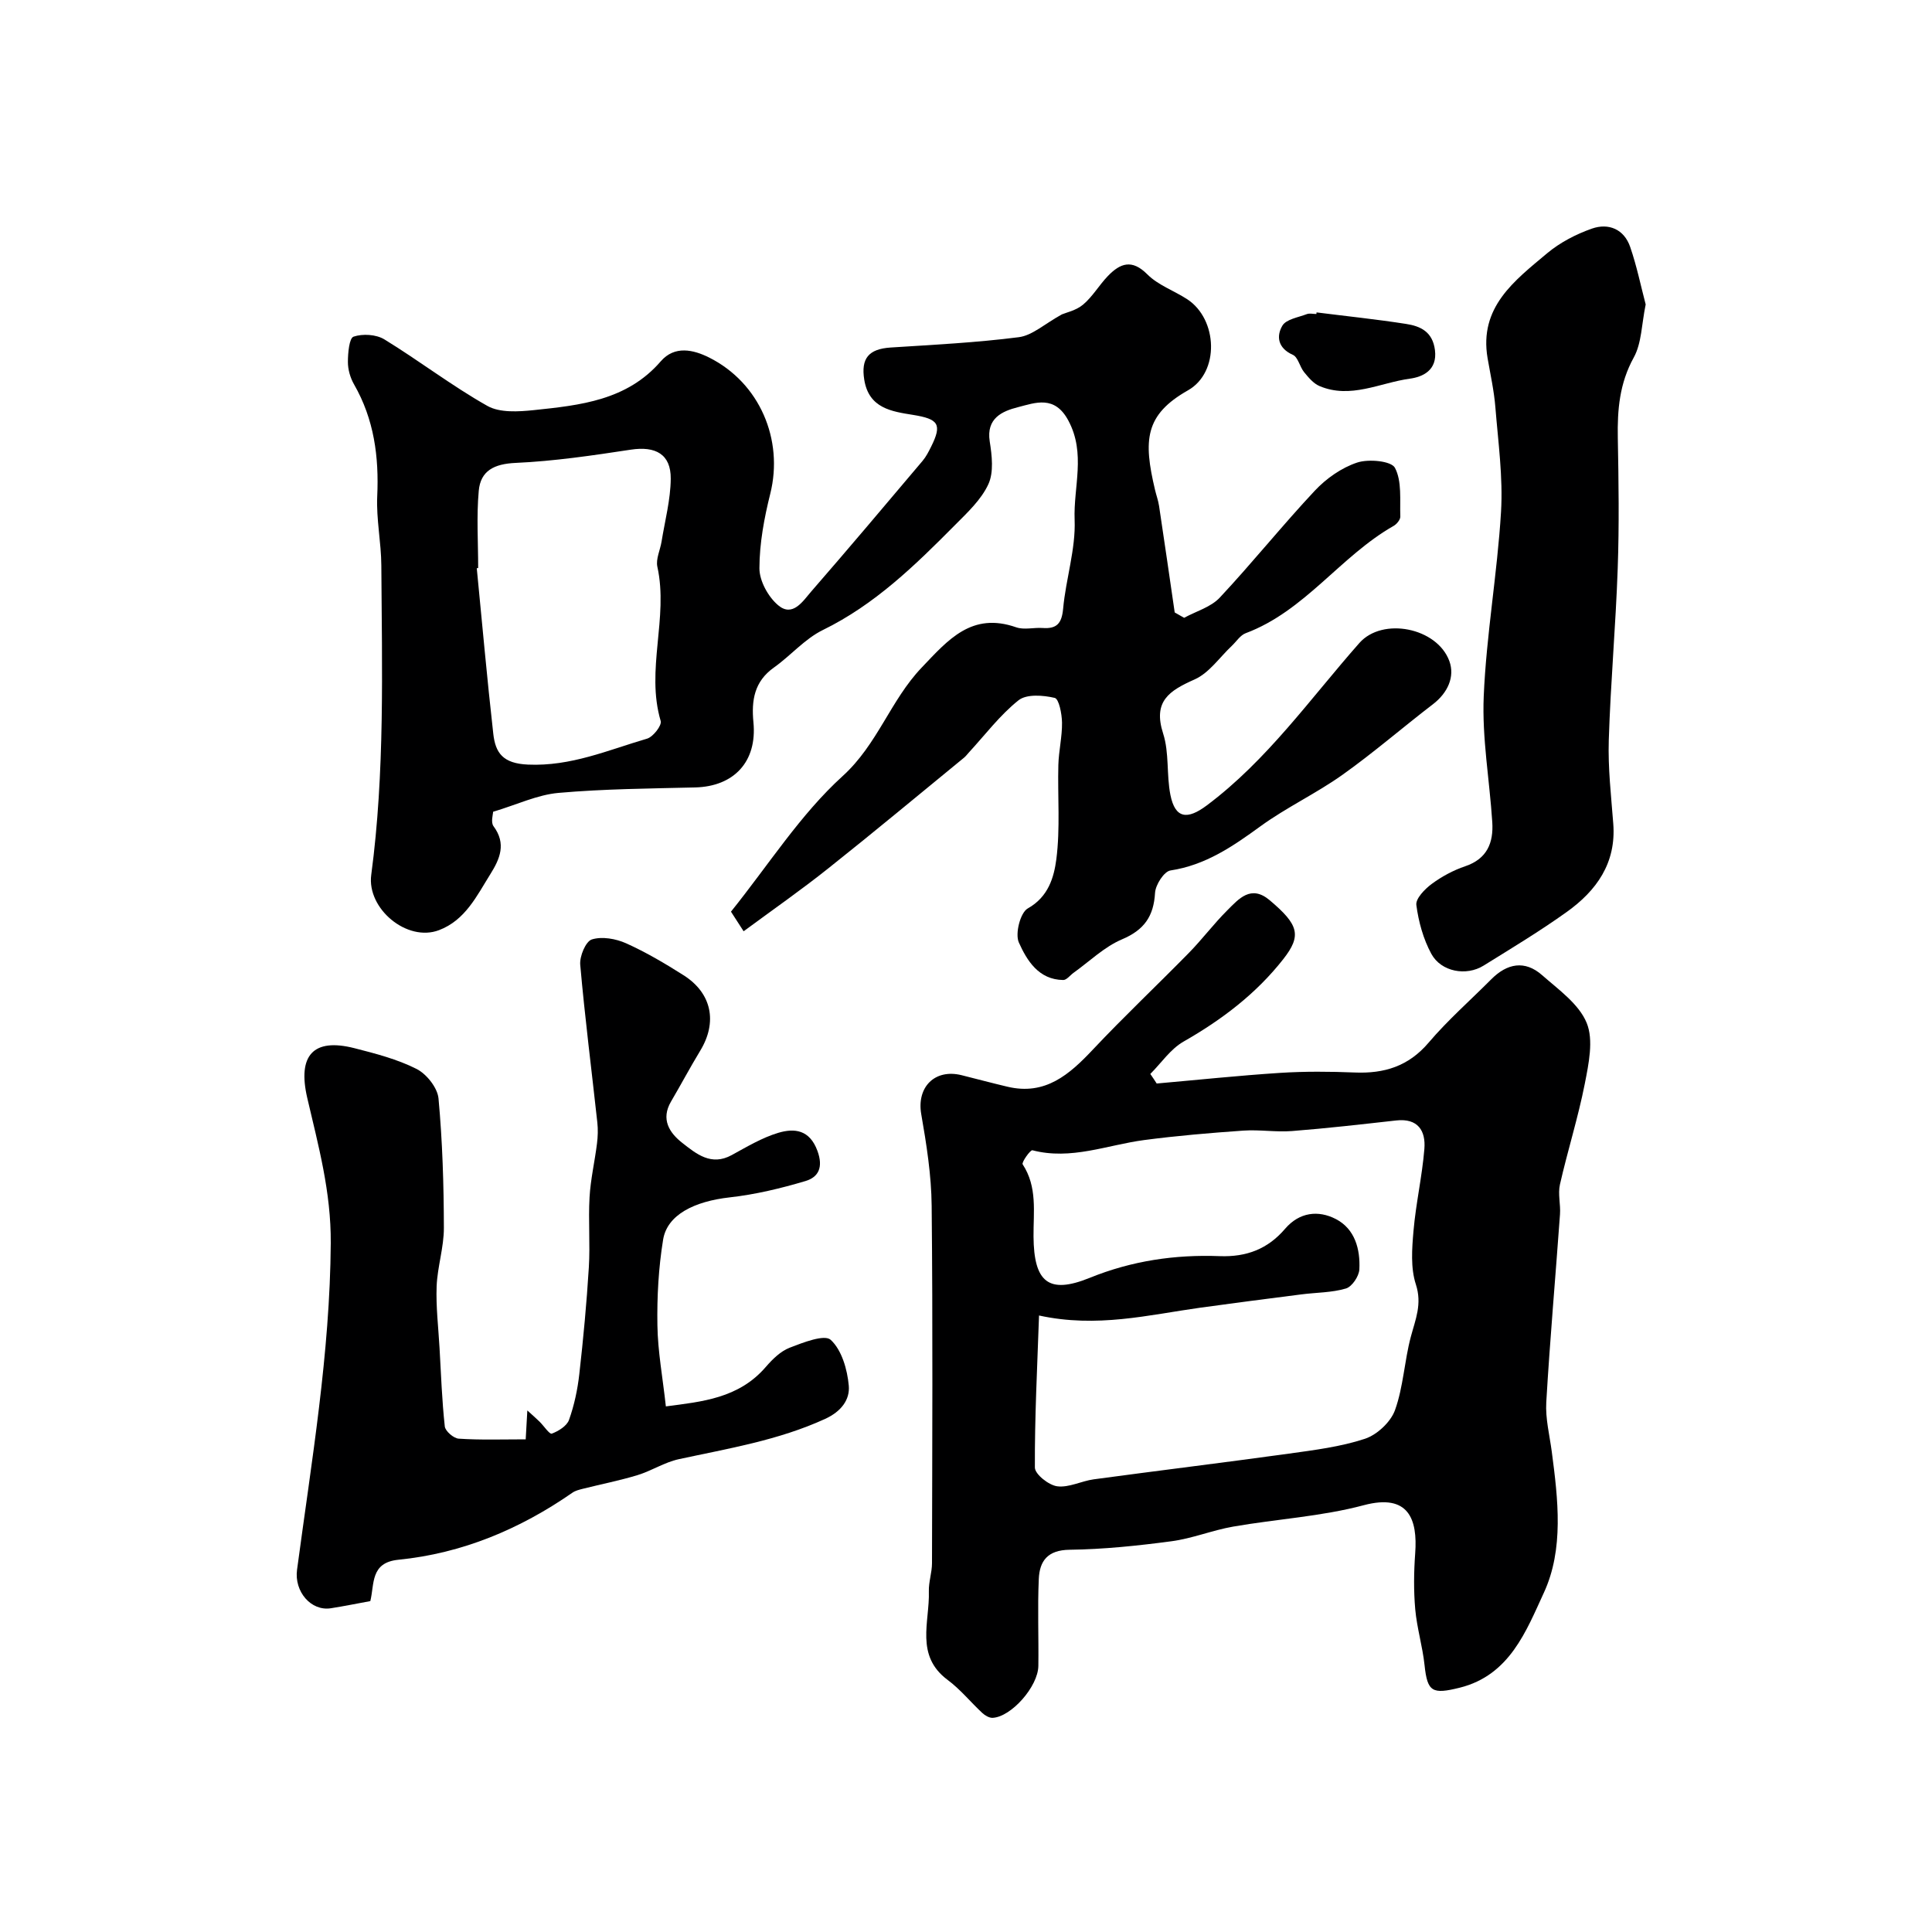
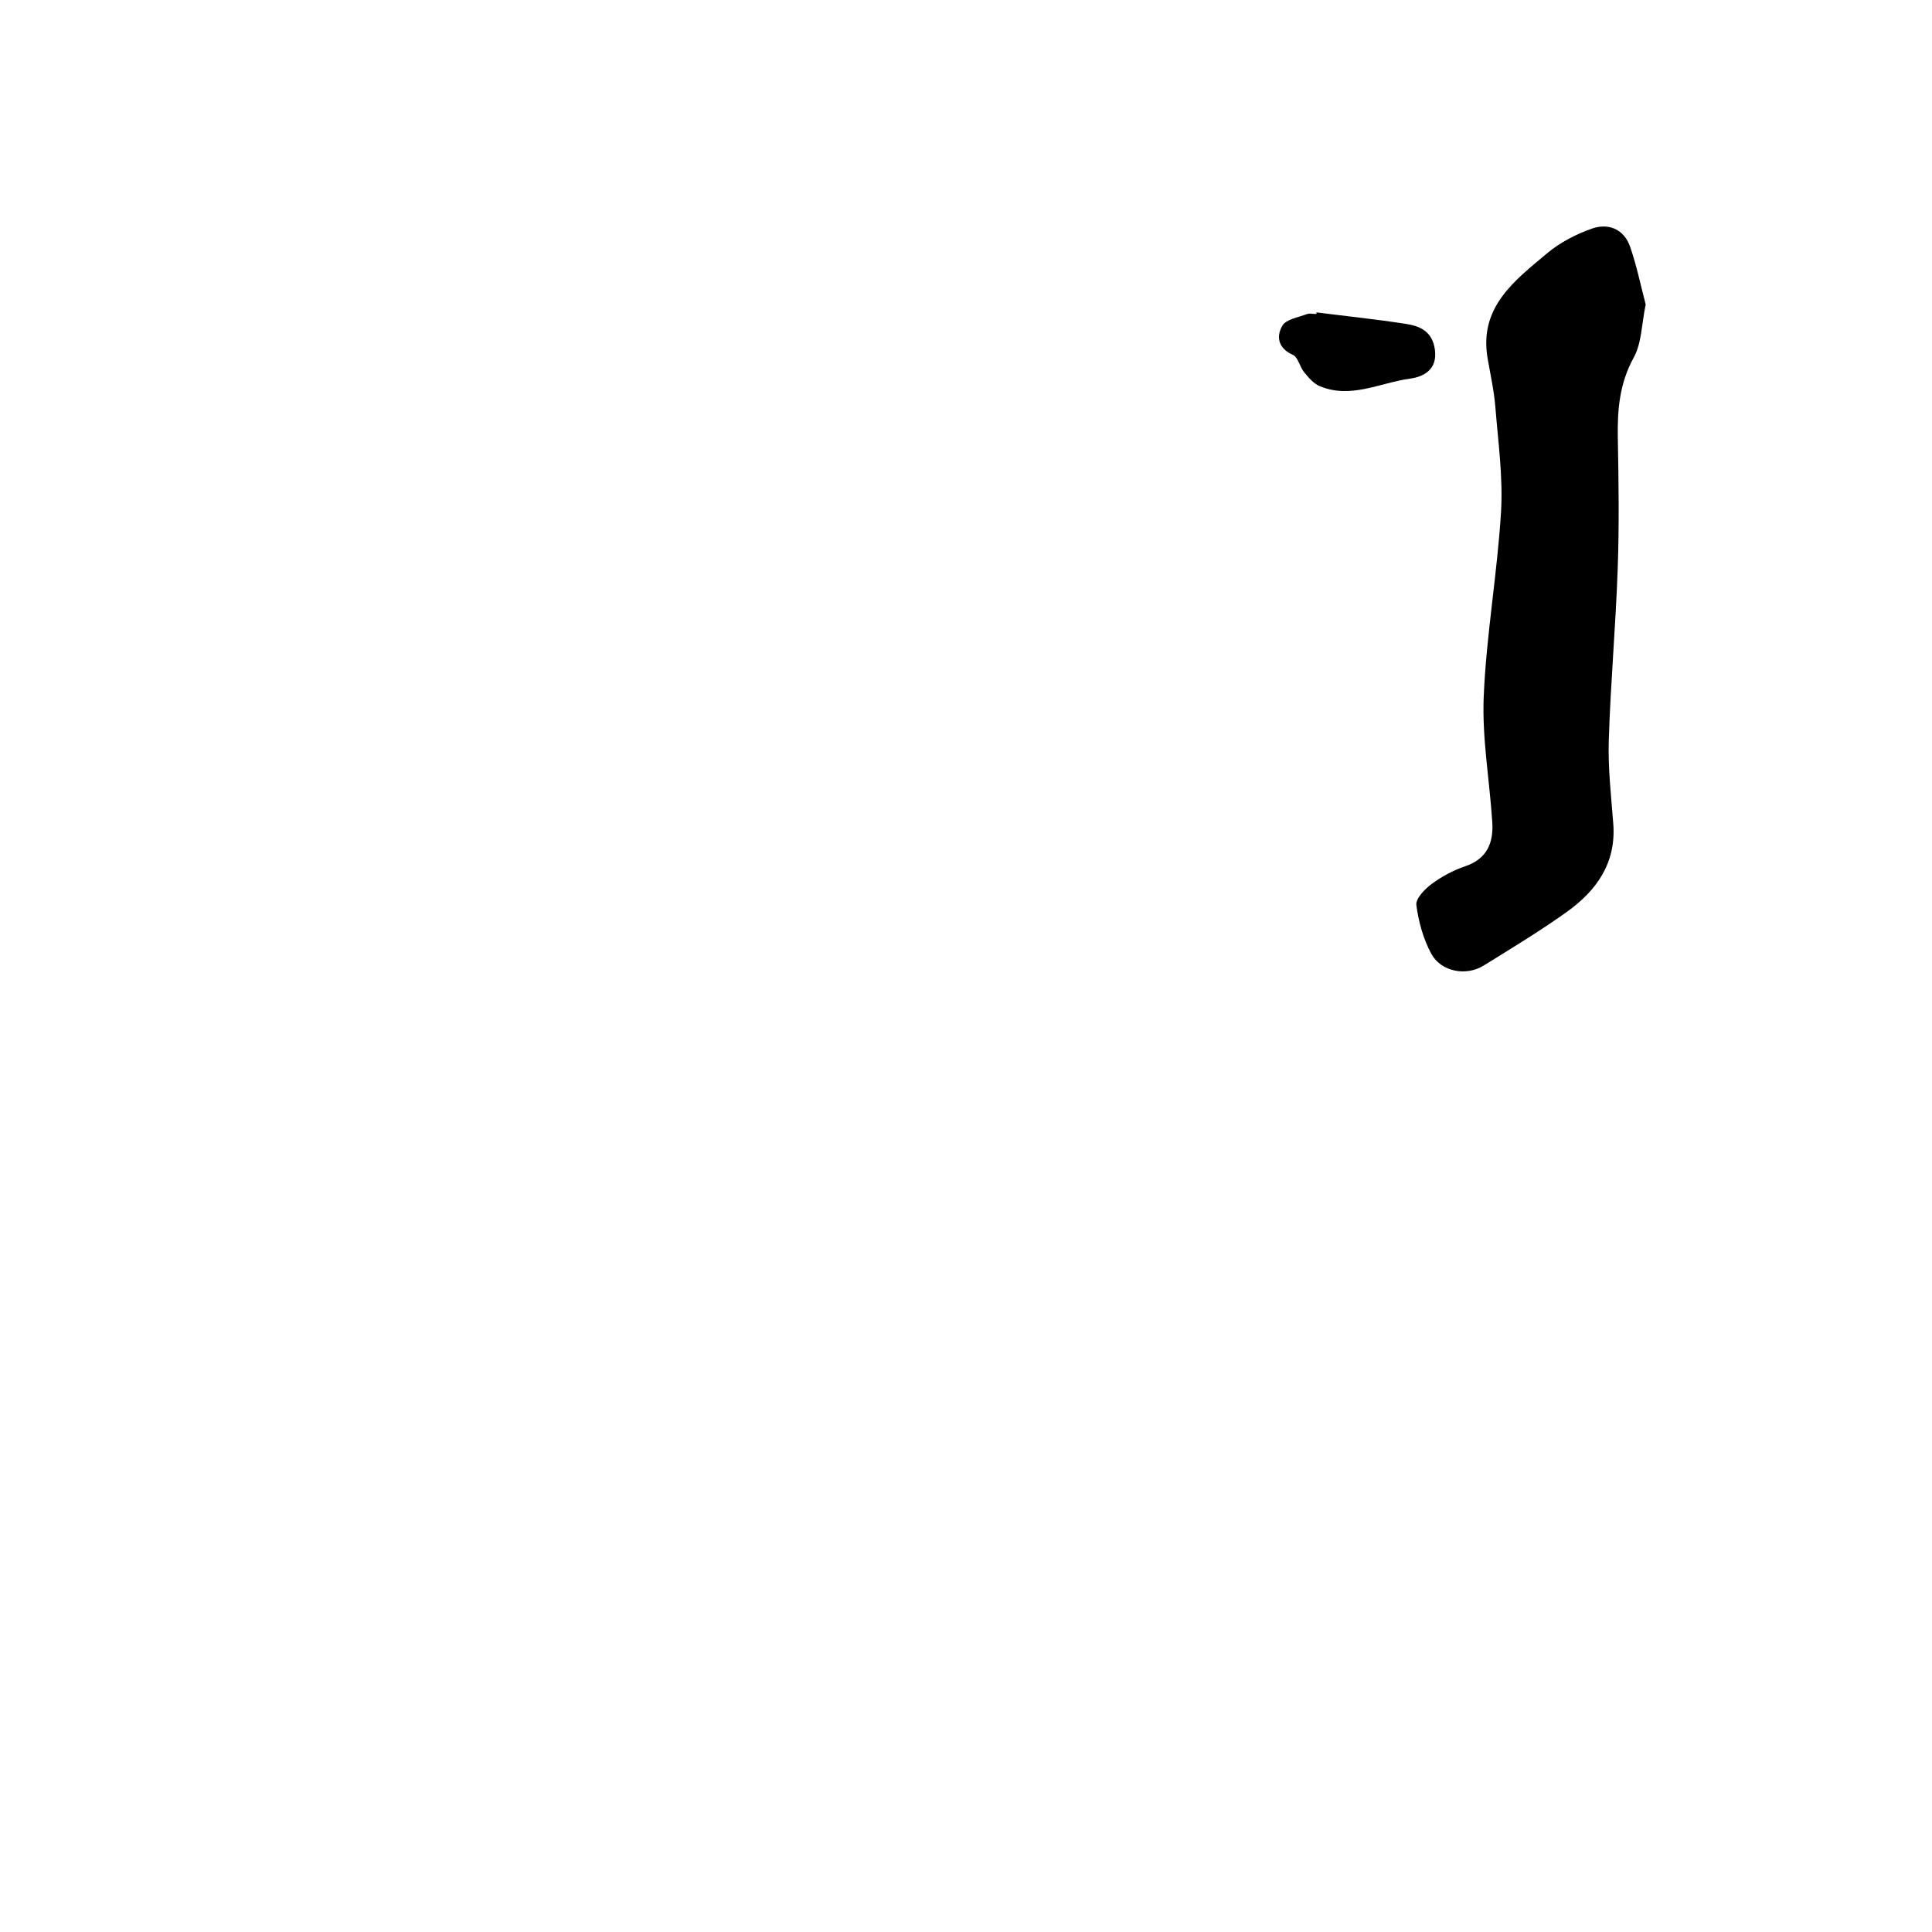
<svg xmlns="http://www.w3.org/2000/svg" enable-background="new 0 0 400 400" viewBox="0 0 400 400">
  <g fill="#000001">
-     <path d="m153.96 192.81c-1.35-2.09-2.21-3.42-2.62-4.06 7.82-9.73 14.36-20.12 23.12-28.07 7.24-6.57 9.89-15.67 16.35-22.45 5.52-5.8 10.39-11.57 19.59-8.35 1.64.57 3.64.01 5.47.14 2.95.21 3.96-.97 4.24-4 .56-6.17 2.62-12.32 2.38-18.4-.27-6.8 2.37-13.71-1.3-20.55-2.84-5.3-6.8-3.7-10.46-2.76-3.19.81-6.57 2.26-5.82 7.07.46 2.92.87 6.38-.28 8.87-1.48 3.22-4.36 5.89-6.94 8.49-8.24 8.31-16.57 16.44-27.33 21.7-3.74 1.83-6.65 5.3-10.12 7.76-4.08 2.89-4.69 6.8-4.25 11.35.79 8.12-4.01 13.28-12.07 13.48-9.44.23-18.9.3-28.29 1.13-4.37.39-8.6 2.43-13.54 3.91 0 .52-.52 2.17.09 2.99 2.68 3.61 1.33 6.75-.65 9.91-2.83 4.52-5.19 9.54-10.64 11.61-6.64 2.52-14.96-4.47-14.03-11.44 2.84-21.28 2.22-42.69 2.09-64.07-.03-4.77-1.06-9.56-.85-14.3.38-8.21-.65-15.96-4.8-23.19-.78-1.36-1.28-3.09-1.27-4.65 0-1.83.27-4.92 1.17-5.23 1.88-.64 4.68-.47 6.37.56 7.22 4.42 13.98 9.63 21.34 13.78 2.57 1.45 6.45 1.2 9.63.87 9.6-1.01 19.27-2.01 26.26-10.1 2.88-3.33 6.77-2.41 10.01-.79 10.49 5.25 15.45 17.02 12.67 28.18-1.26 5.04-2.24 10.29-2.25 15.45-.01 2.61 1.82 5.94 3.89 7.67 3 2.52 5.11-.86 6.84-2.86 7.77-8.93 15.4-17.99 23.04-27.03.73-.86 1.26-1.91 1.77-2.93 2.34-4.69 1.52-5.75-3.73-6.6-4.4-.71-9.16-1.34-10.11-7.31-.69-4.36.88-6.34 5.47-6.64 8.86-.57 17.75-1.01 26.54-2.14 2.79-.36 5.32-2.74 8.91-4.72.82-.36 2.94-.8 4.4-2.03 1.98-1.67 3.33-4.06 5.15-5.94 2.52-2.6 4.94-3.54 8.14-.32 2.23 2.24 5.54 3.38 8.27 5.16 6.32 4.14 6.75 15.12.14 18.86-8.96 5.08-9.25 10.34-6.81 20.62.26 1.1.66 2.18.83 3.3 1.11 7.35 2.17 14.71 3.24 22.06.65.37 1.3.74 1.95 1.11 2.49-1.36 5.54-2.21 7.38-4.18 6.75-7.21 12.93-14.94 19.68-22.14 2.36-2.52 5.53-4.75 8.76-5.82 2.37-.79 7.08-.34 7.83 1.09 1.47 2.79.99 6.66 1.11 10.09.02.64-.75 1.58-1.4 1.94-11.02 6.27-18.35 17.62-30.62 22.21-1.12.42-1.92 1.72-2.87 2.62-2.53 2.38-4.68 5.6-7.68 6.94-5.26 2.34-8.7 4.51-6.53 11.23 1.28 3.98.67 8.52 1.5 12.69.99 4.94 3.52 5.17 7.52 2.18 12.54-9.38 21.41-22.09 31.6-33.63 4.79-5.43 16.09-3.19 18.63 3.73 1.19 3.25-.33 6.59-3.39 8.94-6.3 4.83-12.31 10.05-18.77 14.64-5.44 3.86-11.58 6.73-16.97 10.65-5.73 4.17-11.36 8.03-18.61 9.13-1.32.2-3.09 2.96-3.19 4.63-.28 4.85-2.23 7.68-6.84 9.63-3.66 1.55-6.71 4.55-10.02 6.92-.72.51-1.44 1.51-2.15 1.5-5.1-.06-7.52-4.05-9.19-7.77-.81-1.81.3-6.18 1.85-7.05 4.27-2.39 5.42-6.45 5.91-10.16.83-6.42.25-13.02.42-19.54.08-2.93.8-5.86.76-8.78-.03-1.8-.63-4.91-1.52-5.11-2.39-.56-5.82-.83-7.49.5-3.85 3.07-6.9 7.14-10.28 10.81-.34.37-.64.78-1.02 1.09-9.32 7.63-18.57 15.34-28 22.83-5.61 4.48-11.53 8.6-17.61 13.09zm-54.96-75.2c-.1.01-.2.02-.29.03 1.12 11.43 2.13 22.87 3.42 34.29.45 3.96 1.99 6.14 7.17 6.37 8.9.4 16.61-3.01 24.67-5.37 1.25-.37 3.09-2.74 2.82-3.65-3.14-10.61 1.65-21.34-.69-31.94-.35-1.6.59-3.46.87-5.22.7-4.33 1.86-8.65 1.9-12.99.05-5.1-3.15-6.81-8.27-6.03-7.91 1.2-15.87 2.38-23.85 2.74-4.42.2-7.26 1.6-7.63 5.79-.48 5.28-.12 10.64-.12 15.98z" />
-     <path d="m239.48 224.33c8.51-.75 17-1.65 25.52-2.2 5.15-.33 10.33-.29 15.49-.08 6.1.25 11.12-1.28 15.28-6.17 3.98-4.68 8.65-8.78 13-13.15 3.27-3.28 6.93-3.98 10.5-.84 3.41 3 7.62 5.97 9.23 9.88 1.47 3.57.42 8.48-.39 12.63-1.38 7.01-3.56 13.85-5.14 20.83-.45 1.96.16 4.13.01 6.19-.93 12.97-2.08 25.92-2.84 38.9-.2 3.38.69 6.83 1.14 10.24 1.3 9.87 2.53 20.19-1.65 29.22-3.63 7.85-7.05 17.06-17.41 19.64-5.69 1.41-6.69.89-7.28-4.65-.41-3.88-1.58-7.69-1.93-11.58-.34-3.83-.29-7.74-.01-11.58.52-7.03-1.32-12.46-10.66-9.97-8.78 2.34-18.04 2.86-27.04 4.43-4.3.75-8.45 2.46-12.76 3.03-6.99.93-14.06 1.67-21.1 1.76-4.55.06-6.21 2.33-6.37 6.06-.27 5.99-.01 12-.09 17.99-.06 4.28-5.61 10.56-9.47 10.75-.7.03-1.58-.49-2.14-1.01-2.42-2.25-4.54-4.89-7.17-6.84-6.79-5.05-3.7-12.01-3.89-18.33-.06-1.94.65-3.9.65-5.85.05-24.66.18-49.33-.07-73.99-.06-6.34-1.07-12.72-2.16-18.99-.96-5.55 2.79-9.43 8.37-8.04 3.16.79 6.3 1.63 9.47 2.38 7.85 1.87 12.84-2.52 17.74-7.73 6.42-6.82 13.25-13.26 19.81-19.95 2.77-2.82 5.15-6.02 7.95-8.81 2.4-2.4 4.92-5.4 8.8-2.12 6 5.06 6.68 7.28 2.81 12.21-5.61 7.15-12.73 12.55-20.64 17.06-2.69 1.53-4.61 4.43-6.88 6.7.45.64.89 1.31 1.32 1.98zm-24.36 48.03c-.37 10.77-.91 21.13-.86 31.48.01 1.38 2.86 3.65 4.62 3.88 2.41.32 5.01-1.09 7.56-1.44 13.46-1.82 26.94-3.46 40.39-5.32 5.3-.74 10.71-1.41 15.75-3.07 2.52-.83 5.35-3.47 6.24-5.94 1.73-4.82 1.94-10.16 3.27-15.16.96-3.62 2.38-6.78 1.05-10.87-1.11-3.4-.81-7.4-.49-11.08.49-5.68 1.79-11.29 2.25-16.96.31-3.75-1.32-6.41-5.84-5.9-7.18.8-14.36 1.63-21.55 2.19-3.34.26-6.74-.32-10.08-.09-6.87.48-13.75 1.06-20.57 1.96-7.67 1.02-15.11 4.2-23.11 2.11-.43-.11-2.28 2.51-2.02 2.91 3.08 4.69 2.21 9.88 2.25 14.95.07 9.43 3.09 12.02 11.62 8.56 8.74-3.55 17.69-4.85 26.92-4.5 5.58.21 9.98-1.49 13.55-5.67 2.95-3.44 6.86-3.89 10.5-2.01 3.95 2.04 5.08 6.24 4.87 10.42-.07 1.42-1.52 3.59-2.78 3.96-2.94.87-6.14.82-9.23 1.22-6.97.89-13.95 1.79-20.91 2.75-10.73 1.5-21.4 4.24-33.4 1.62z" />
-     <path d="m108.84 298c.12-2.16.22-3.76.34-5.98 1.13 1.03 1.85 1.65 2.52 2.31.89.87 2.07 2.67 2.54 2.49 1.39-.52 3.12-1.59 3.57-2.85 1.08-3.03 1.77-6.27 2.13-9.48.83-7.34 1.52-14.7 1.97-22.06.3-4.84-.13-9.72.15-14.55.21-3.72 1.08-7.41 1.54-11.12.18-1.44.23-2.93.07-4.37-1.19-10.89-2.58-21.75-3.54-32.66-.15-1.75 1.14-4.84 2.41-5.23 2.1-.66 4.97-.15 7.09.8 4.12 1.85 8.06 4.18 11.89 6.61 5.86 3.71 7.05 9.71 3.46 15.62-2.1 3.46-4 7.04-6.05 10.53-2.16 3.68-.34 6.48 2.35 8.58 2.9 2.27 5.97 4.83 10.21 2.51 3.13-1.71 6.27-3.6 9.64-4.61 3.36-1 6.51-.66 8.12 3.76 1.22 3.34.24 5.41-2.48 6.22-5.11 1.52-10.38 2.79-15.67 3.38-7.33.82-12.97 3.59-13.81 8.76-.95 5.83-1.28 11.83-1.18 17.75.08 5.39 1.09 10.76 1.75 16.77 7.41-.98 15.07-1.63 20.7-8.18 1.37-1.59 3.05-3.24 4.93-3.97 2.77-1.07 7.21-2.82 8.5-1.63 2.28 2.1 3.44 6.13 3.74 9.48.26 2.88-1.53 5.34-4.88 6.88-9.7 4.45-20.06 6.13-30.32 8.35-2.95.64-5.63 2.41-8.54 3.3-3.72 1.13-7.55 1.88-11.33 2.83-.74.19-1.54.38-2.15.81-10.89 7.55-22.8 12.56-36.03 13.88-5.83.58-4.93 5-5.81 8.56-2.72.5-5.42 1.05-8.15 1.48-4.13.66-7.63-3.46-7.02-7.97 3-22.45 6.82-44.74 6.98-67.61.07-10.67-2.57-20.2-4.87-30.09-2.03-8.76 1.21-12.46 9.75-10.29 4.39 1.12 8.88 2.28 12.88 4.3 2.08 1.05 4.35 3.91 4.55 6.13.82 8.89 1.09 17.85 1.11 26.78.01 4.03-1.34 8.06-1.5 12.1-.16 4.23.36 8.49.6 12.73.31 5.43.5 10.88 1.09 16.28.11.98 1.84 2.47 2.89 2.53 4.47.3 8.96.14 13.86.14z" />
    <path d="m340.72 63.03c-.85 4.09-.82 8-2.47 10.99-2.95 5.35-3.41 10.82-3.3 16.65.17 9.01.3 18.03-.02 27.02-.41 11.86-1.48 23.7-1.85 35.57-.18 5.74.49 11.52.93 17.28.63 8.16-3.48 13.87-9.63 18.27-5.55 3.97-11.42 7.51-17.22 11.11-3.58 2.23-8.79 1.29-10.82-2.44-1.66-3.06-2.65-6.65-3.1-10.11-.17-1.33 1.75-3.3 3.18-4.36 2.08-1.54 4.48-2.83 6.93-3.66 4.56-1.54 5.88-4.88 5.61-9.13-.56-8.7-2.14-17.42-1.77-26.06.54-12.75 2.81-25.41 3.58-38.16.43-7.18-.59-14.47-1.17-21.69-.27-3.4-1.03-6.77-1.61-10.14-1.81-10.58 5.58-16.07 12.31-21.72 2.67-2.24 5.99-3.96 9.29-5.12 3.46-1.21 6.67.12 7.93 3.82 1.36 3.95 2.2 8.08 3.2 11.88z" />
    <path d="m272.58 64.68c6.17.78 12.36 1.42 18.51 2.38 2.99.46 5.51 1.6 6 5.41.54 4.26-2.62 5.58-5.2 5.93-6.19.85-12.28 4.25-18.7 1.53-1.25-.53-2.28-1.77-3.19-2.88-.91-1.12-1.25-3.11-2.34-3.59-3.09-1.38-3.45-3.84-2.16-6.03.79-1.34 3.28-1.71 5.05-2.39.58-.22 1.32-.03 1.99-.03.01-.12.03-.22.04-.33z" />
  </g>
</svg>